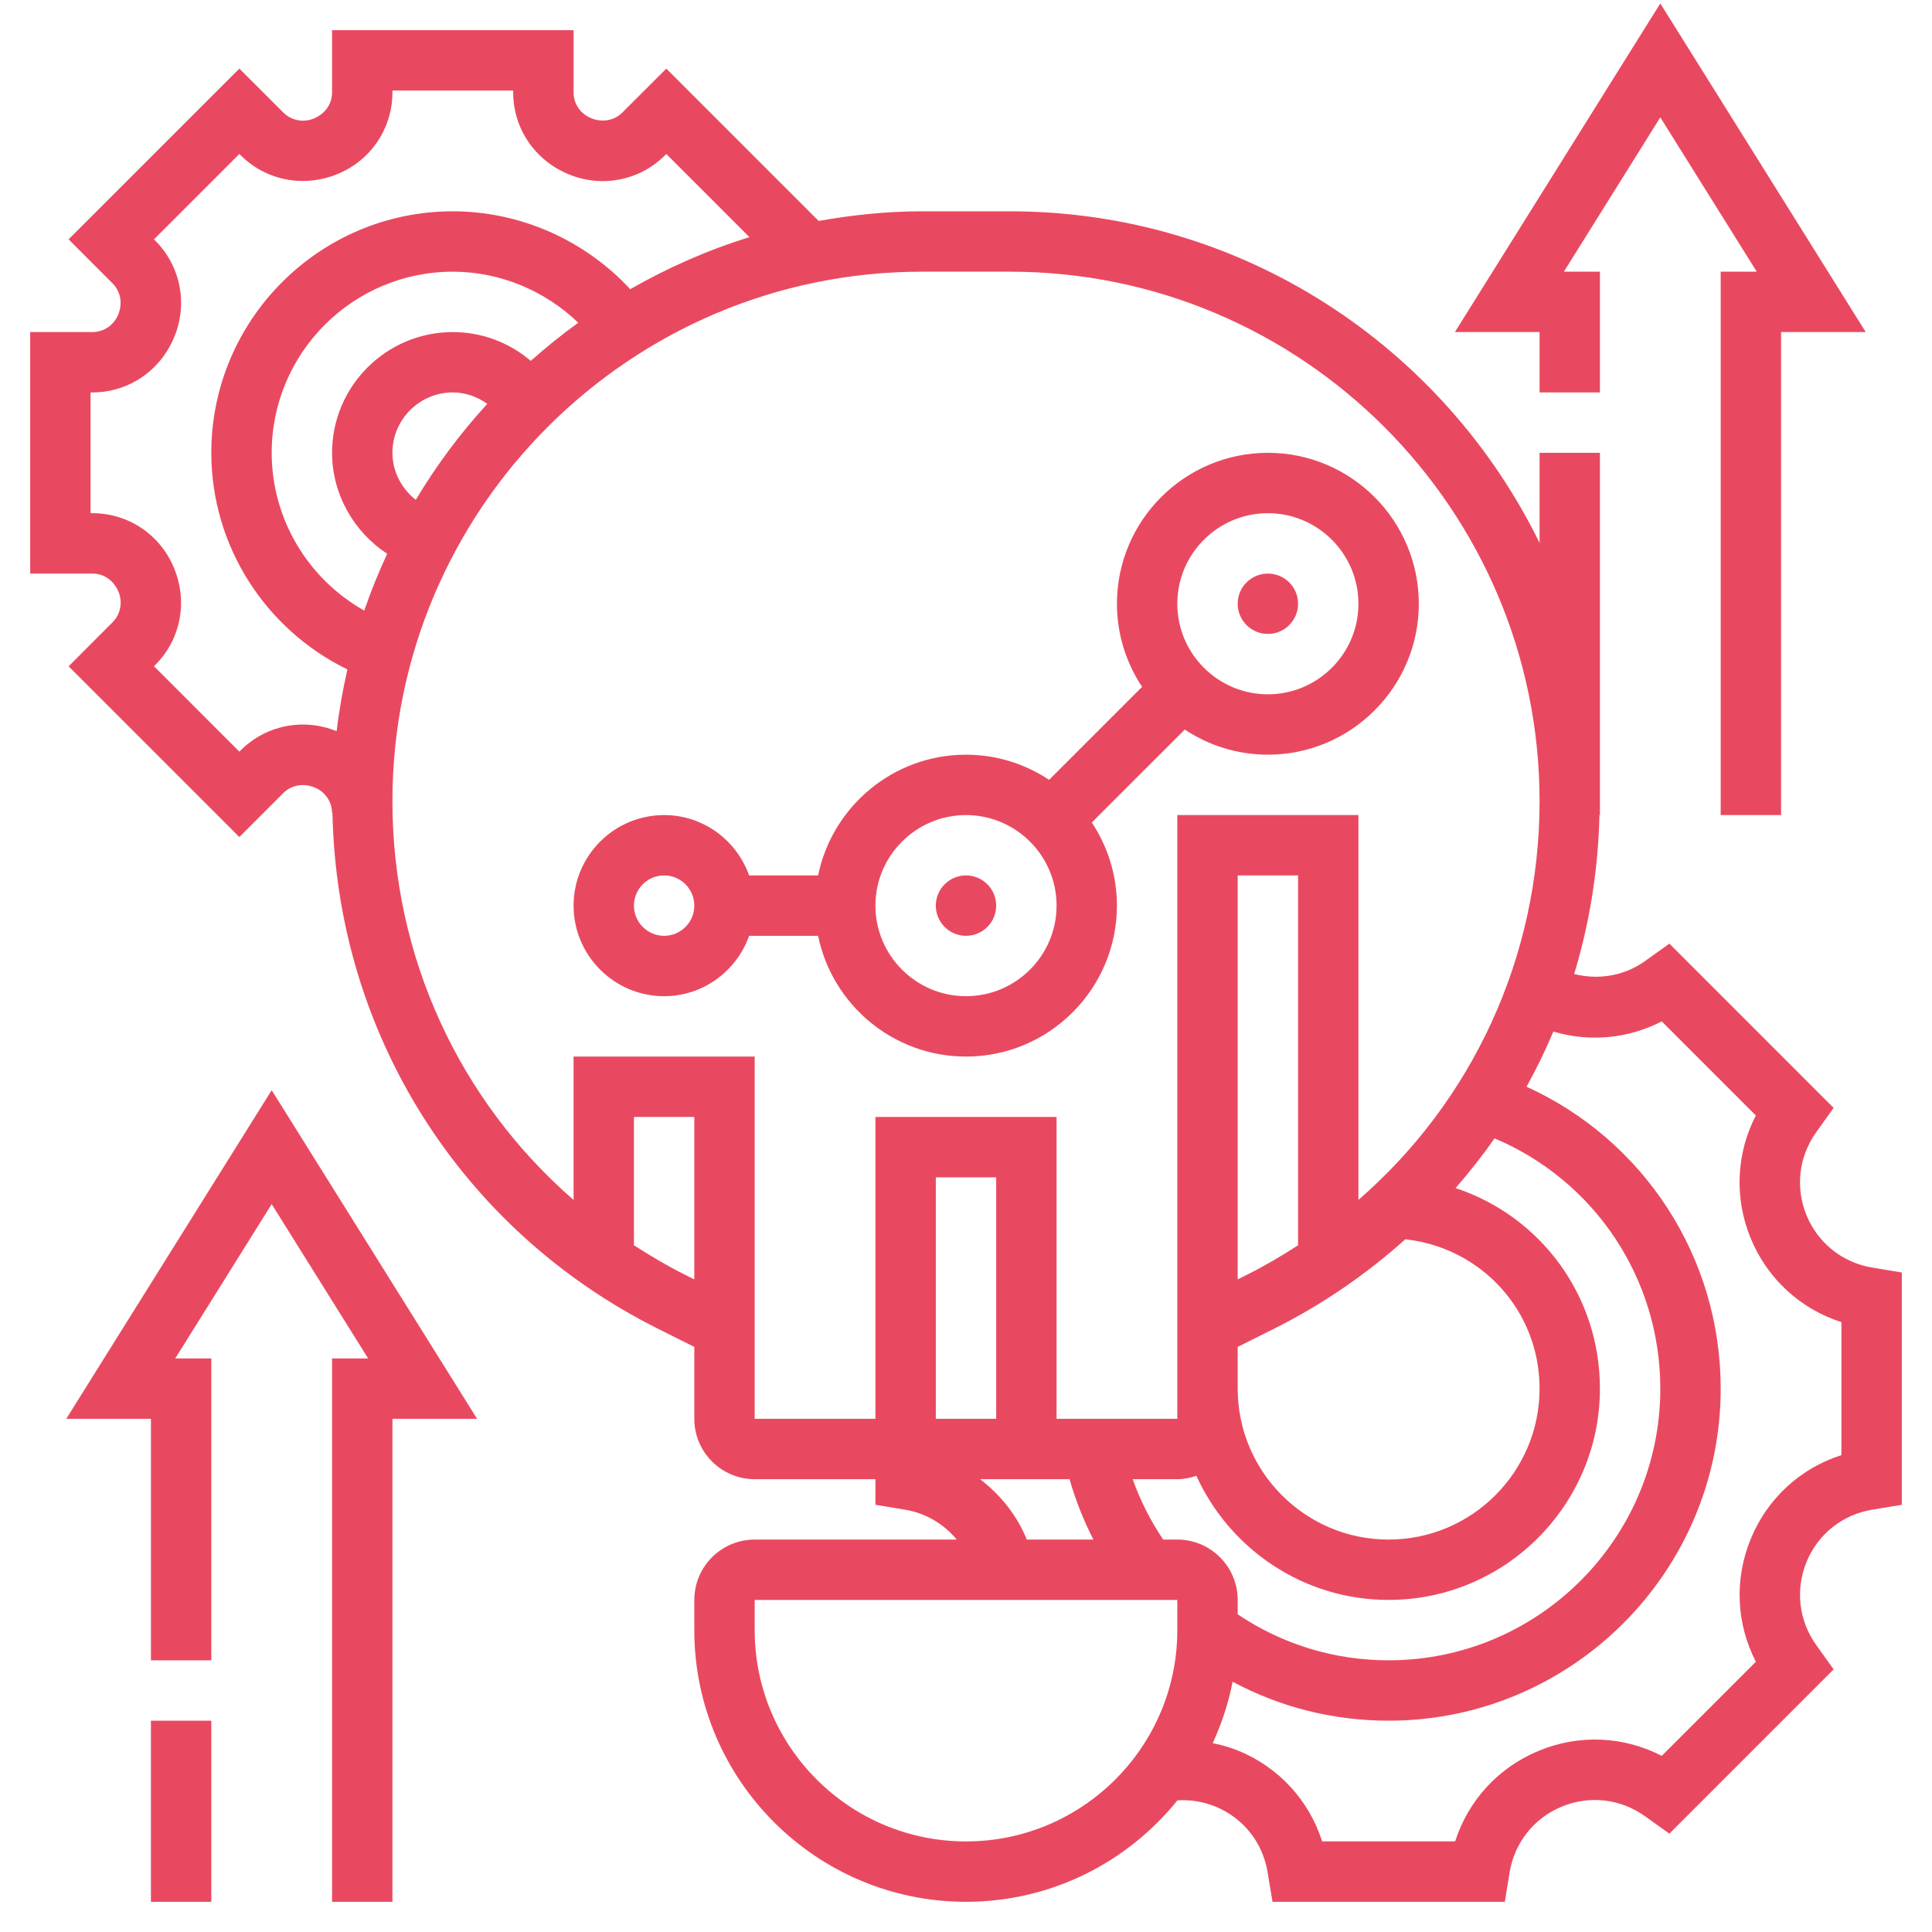
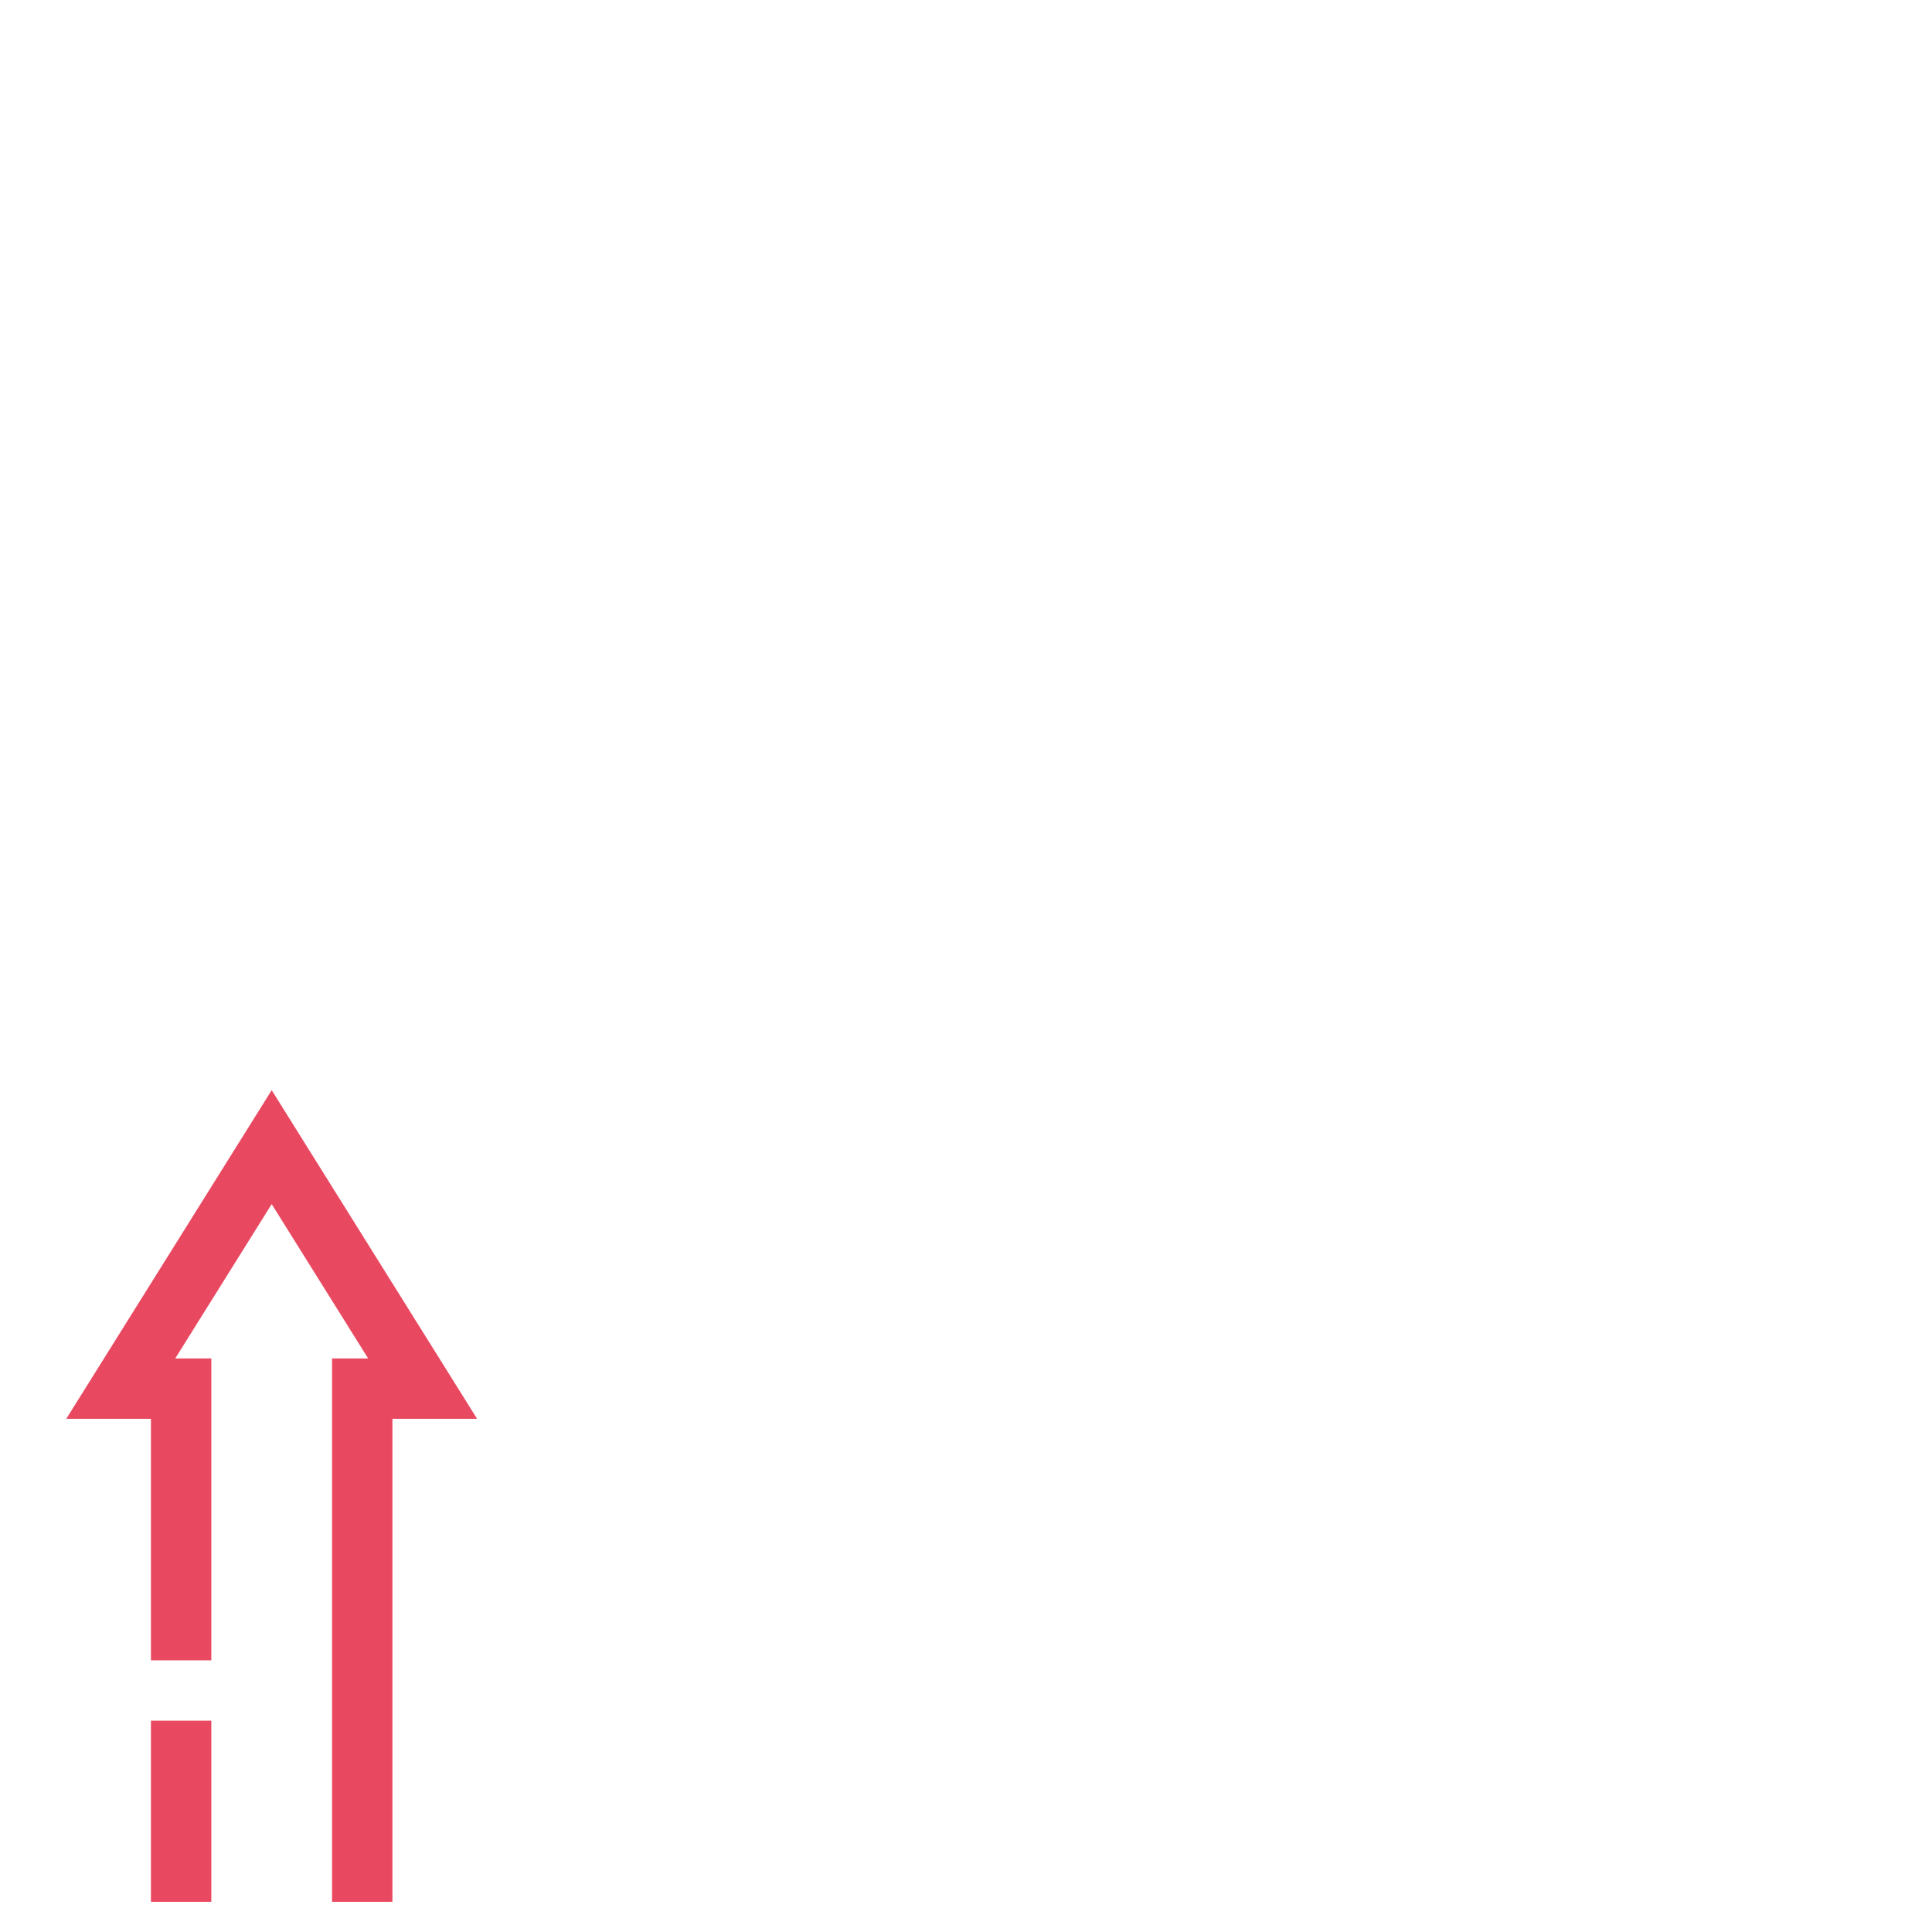
<svg xmlns="http://www.w3.org/2000/svg" width="75" height="75" viewBox="0 0 75 75" fill="none">
-   <path d="M37.5 36.328C38.147 36.328 38.672 35.803 38.672 35.156C38.672 34.509 38.147 33.984 37.5 33.984C36.853 33.984 36.328 34.509 36.328 35.156C36.328 35.803 36.853 36.328 37.5 36.328Z" fill="#E94960" />
-   <path d="M37.5 41.016C40.731 41.016 43.359 38.387 43.359 35.156C43.359 33.965 42.997 32.856 42.383 31.93L45.993 28.321C46.919 28.935 48.027 29.297 49.219 29.297C52.45 29.297 55.078 26.668 55.078 23.438C55.078 20.207 52.45 17.578 49.219 17.578C45.988 17.578 43.359 20.207 43.359 23.438C43.359 24.629 43.721 25.737 44.336 26.664L40.726 30.273C39.799 29.659 38.692 29.297 37.5 29.297C34.671 29.297 32.304 31.314 31.759 33.984H29.081C28.596 32.624 27.307 31.641 25.781 31.641C23.843 31.641 22.266 33.218 22.266 35.156C22.266 37.094 23.843 38.672 25.781 38.672C27.307 38.672 28.596 37.689 29.081 36.328H31.759C32.304 38.999 34.671 41.016 37.5 41.016ZM49.219 19.922C51.157 19.922 52.734 21.499 52.734 23.438C52.734 25.376 51.157 26.953 49.219 26.953C47.281 26.953 45.703 25.376 45.703 23.438C45.703 21.499 47.281 19.922 49.219 19.922ZM37.5 31.641C39.438 31.641 41.016 33.218 41.016 35.156C41.016 37.094 39.438 38.672 37.5 38.672C35.562 38.672 33.984 37.094 33.984 35.156C33.984 33.218 35.562 31.641 37.5 31.641ZM25.781 36.328C25.134 36.328 24.609 35.802 24.609 35.156C24.609 34.511 25.134 33.984 25.781 33.984C26.428 33.984 26.953 34.511 26.953 35.156C26.953 35.802 26.428 36.328 25.781 36.328Z" fill="#E94960" />
-   <path d="M49.219 24.609C49.866 24.609 50.391 24.085 50.391 23.438C50.391 22.79 49.866 22.266 49.219 22.266C48.572 22.266 48.047 22.79 48.047 23.438C48.047 24.085 48.572 24.609 49.219 24.609Z" fill="#E94960" />
  <path d="M2.572 55.078H5.859V64.454H8.203V52.735H6.803L10.547 46.743L14.291 52.735H12.891V73.829H15.234V55.078H18.521L10.547 42.32L2.572 55.078Z" fill="#E94960" />
  <path d="M5.859 66.797H8.203V73.828H5.859V66.797Z" fill="#E94960" />
-   <path d="M59.766 15.235H62.109V10.547H60.709L64.453 4.555L68.197 10.547H66.797V31.641H69.141V12.891H72.428L64.453 0.133L56.478 12.891H59.766V15.235Z" fill="#E94960" />
-   <path d="M72.674 49.206C71.528 49.015 70.577 48.259 70.132 47.184C69.688 46.111 69.826 44.905 70.501 43.959L71.181 43.008L64.806 36.632L63.853 37.312C63.044 37.889 62.05 38.047 61.109 37.812C61.707 35.841 62.041 33.77 62.091 31.641H62.109V17.578H59.766V21.075C56.039 13.467 48.238 8.203 39.21 8.203H35.79C34.42 8.203 33.084 8.346 31.78 8.577L25.866 2.663L24.156 4.371C23.846 4.68 23.385 4.767 22.943 4.587C22.532 4.419 22.266 4.028 22.266 3.589V1.172H12.891V3.589C12.891 4.028 12.625 4.419 12.184 4.6C11.773 4.77 11.309 4.679 11.002 4.371L9.292 2.663L2.663 9.291L4.371 11.002C4.68 11.311 4.77 11.774 4.588 12.214C4.419 12.625 4.028 12.891 3.589 12.891H1.172V22.266H3.589C4.027 22.266 4.418 22.532 4.6 22.973C4.77 23.382 4.679 23.846 4.37 24.156L2.663 25.866L9.291 32.494L11 30.785C11.31 30.477 11.771 30.388 12.213 30.57C12.625 30.737 12.891 31.128 12.891 31.567H12.907C13.077 40.109 17.881 47.75 25.549 51.585L26.953 52.287V55.078C26.953 56.371 28.004 57.422 29.297 57.422H33.984V58.416L35.143 58.608C35.945 58.741 36.639 59.163 37.141 59.766H29.297C28.004 59.766 26.953 60.817 26.953 62.109V63.281C26.953 69.096 31.684 73.828 37.5 73.828C40.814 73.828 43.773 72.288 45.708 69.889C46.214 69.859 46.72 69.94 47.193 70.134C48.263 70.577 49.015 71.523 49.205 72.668L49.399 73.828H58.417L58.605 72.675C58.797 71.528 59.552 70.577 60.628 70.133C61.699 69.689 62.906 69.825 63.853 70.502L64.806 71.182L71.182 64.806L70.504 63.857C69.826 62.909 69.689 61.7 70.134 60.623C70.579 59.551 71.527 58.798 72.668 58.608L73.828 58.416V49.398L72.674 49.206ZM45.703 59.766H45.154C44.66 59.03 44.263 58.248 43.971 57.422H45.703C45.963 57.422 46.209 57.369 46.443 57.291C47.735 60.128 50.591 62.109 53.906 62.109C58.428 62.109 62.109 58.43 62.109 53.906C62.109 50.271 59.781 47.203 56.505 46.121C57.043 45.504 57.55 44.862 58.017 44.191C61.901 45.828 64.453 49.627 64.453 53.906C64.453 59.721 59.722 64.453 53.906 64.453C51.793 64.453 49.782 63.833 48.047 62.668V62.109C48.047 60.817 46.996 59.766 45.703 59.766ZM50.391 48.341C49.752 48.754 49.094 49.143 48.403 49.488L48.047 49.666V33.984H50.391V48.341ZM48.047 52.287L49.451 51.585C51.334 50.643 53.041 49.467 54.554 48.109C57.506 48.434 59.766 50.884 59.766 53.906C59.766 57.137 57.137 59.766 53.906 59.766C50.675 59.766 48.047 57.137 48.047 53.906V52.287ZM9.345 29.126L9.292 29.178L5.978 25.863L6.029 25.812C7.011 24.831 7.301 23.364 6.756 22.051C6.225 20.757 4.982 19.922 3.589 19.922H3.516V15.234H3.589C4.982 15.234 6.224 14.399 6.765 13.081C7.3 11.793 7.01 10.325 6.029 9.345L5.978 9.292L9.292 5.977L9.345 6.028C10.325 7.009 11.79 7.296 13.105 6.755C14.399 6.225 15.234 4.982 15.234 3.589V3.516H19.922V3.589C19.922 4.982 20.757 6.225 22.077 6.766C23.367 7.3 24.833 7.01 25.813 6.03L25.866 5.978L29.095 9.207C27.465 9.707 25.919 10.395 24.465 11.227C22.7 9.319 20.196 8.203 17.578 8.203C12.409 8.203 8.203 12.409 8.203 17.578C8.203 21.185 10.295 24.432 13.487 25.988C13.307 26.773 13.164 27.572 13.068 28.386C11.781 27.86 10.322 28.15 9.345 29.126ZM16.14 19.405C15.589 18.968 15.234 18.306 15.234 17.578C15.234 16.285 16.285 15.234 17.578 15.234C18.069 15.234 18.527 15.402 18.916 15.676C17.87 16.82 16.939 18.067 16.14 19.405ZM20.605 14.009C19.77 13.298 18.706 12.891 17.578 12.891C14.993 12.891 12.891 14.993 12.891 17.578C12.891 19.18 13.731 20.645 15.03 21.497C14.698 22.214 14.399 22.949 14.14 23.703C11.954 22.473 10.547 20.143 10.547 17.578C10.547 13.7 13.7 10.547 17.578 10.547C19.403 10.547 21.148 11.278 22.448 12.528C21.807 12.99 21.195 13.485 20.605 14.009ZM26.597 49.488C25.905 49.143 25.247 48.752 24.609 48.341V43.359H26.953V49.666L26.597 49.488ZM22.266 41.016V46.581C17.845 42.739 15.234 37.161 15.234 31.103C15.234 19.768 24.456 10.547 35.79 10.547H39.21C50.544 10.547 59.766 19.768 59.766 31.103C59.766 37.161 57.155 42.739 52.734 46.581V31.641H45.703V55.078H41.016V43.359H33.984V55.078H29.297V41.016H22.266ZM38.672 55.078H36.328V45.703H38.672V55.078ZM39.844 59.727C39.455 58.787 38.819 58.017 38.047 57.422H41.52C41.749 58.23 42.061 59.014 42.445 59.766H39.855C39.851 59.753 39.848 59.74 39.844 59.727ZM37.5 71.484C32.978 71.484 29.297 67.805 29.297 63.281V62.109H45.703V63.281C45.703 67.805 42.022 71.484 37.5 71.484ZM71.484 56.488C69.9 56.992 68.618 58.159 67.969 59.727C67.318 61.296 67.4 63.031 68.163 64.509L64.509 68.162C63.033 67.398 61.3 67.317 59.732 67.966C58.164 68.616 56.994 69.898 56.489 71.483H51.325C50.822 69.9 49.656 68.617 48.088 67.968C47.761 67.832 47.421 67.74 47.078 67.668C47.423 66.915 47.688 66.12 47.85 65.284C49.703 66.277 51.763 66.797 53.906 66.797C61.014 66.797 66.797 61.014 66.797 53.906C66.797 48.8 63.819 44.262 59.261 42.186C59.644 41.493 59.992 40.779 60.301 40.045C61.711 40.464 63.21 40.321 64.509 39.65L68.162 43.303C67.399 44.78 67.317 46.514 67.966 48.082C68.617 49.651 69.9 50.819 71.484 51.325V56.488Z" fill="#E94960" />
</svg>